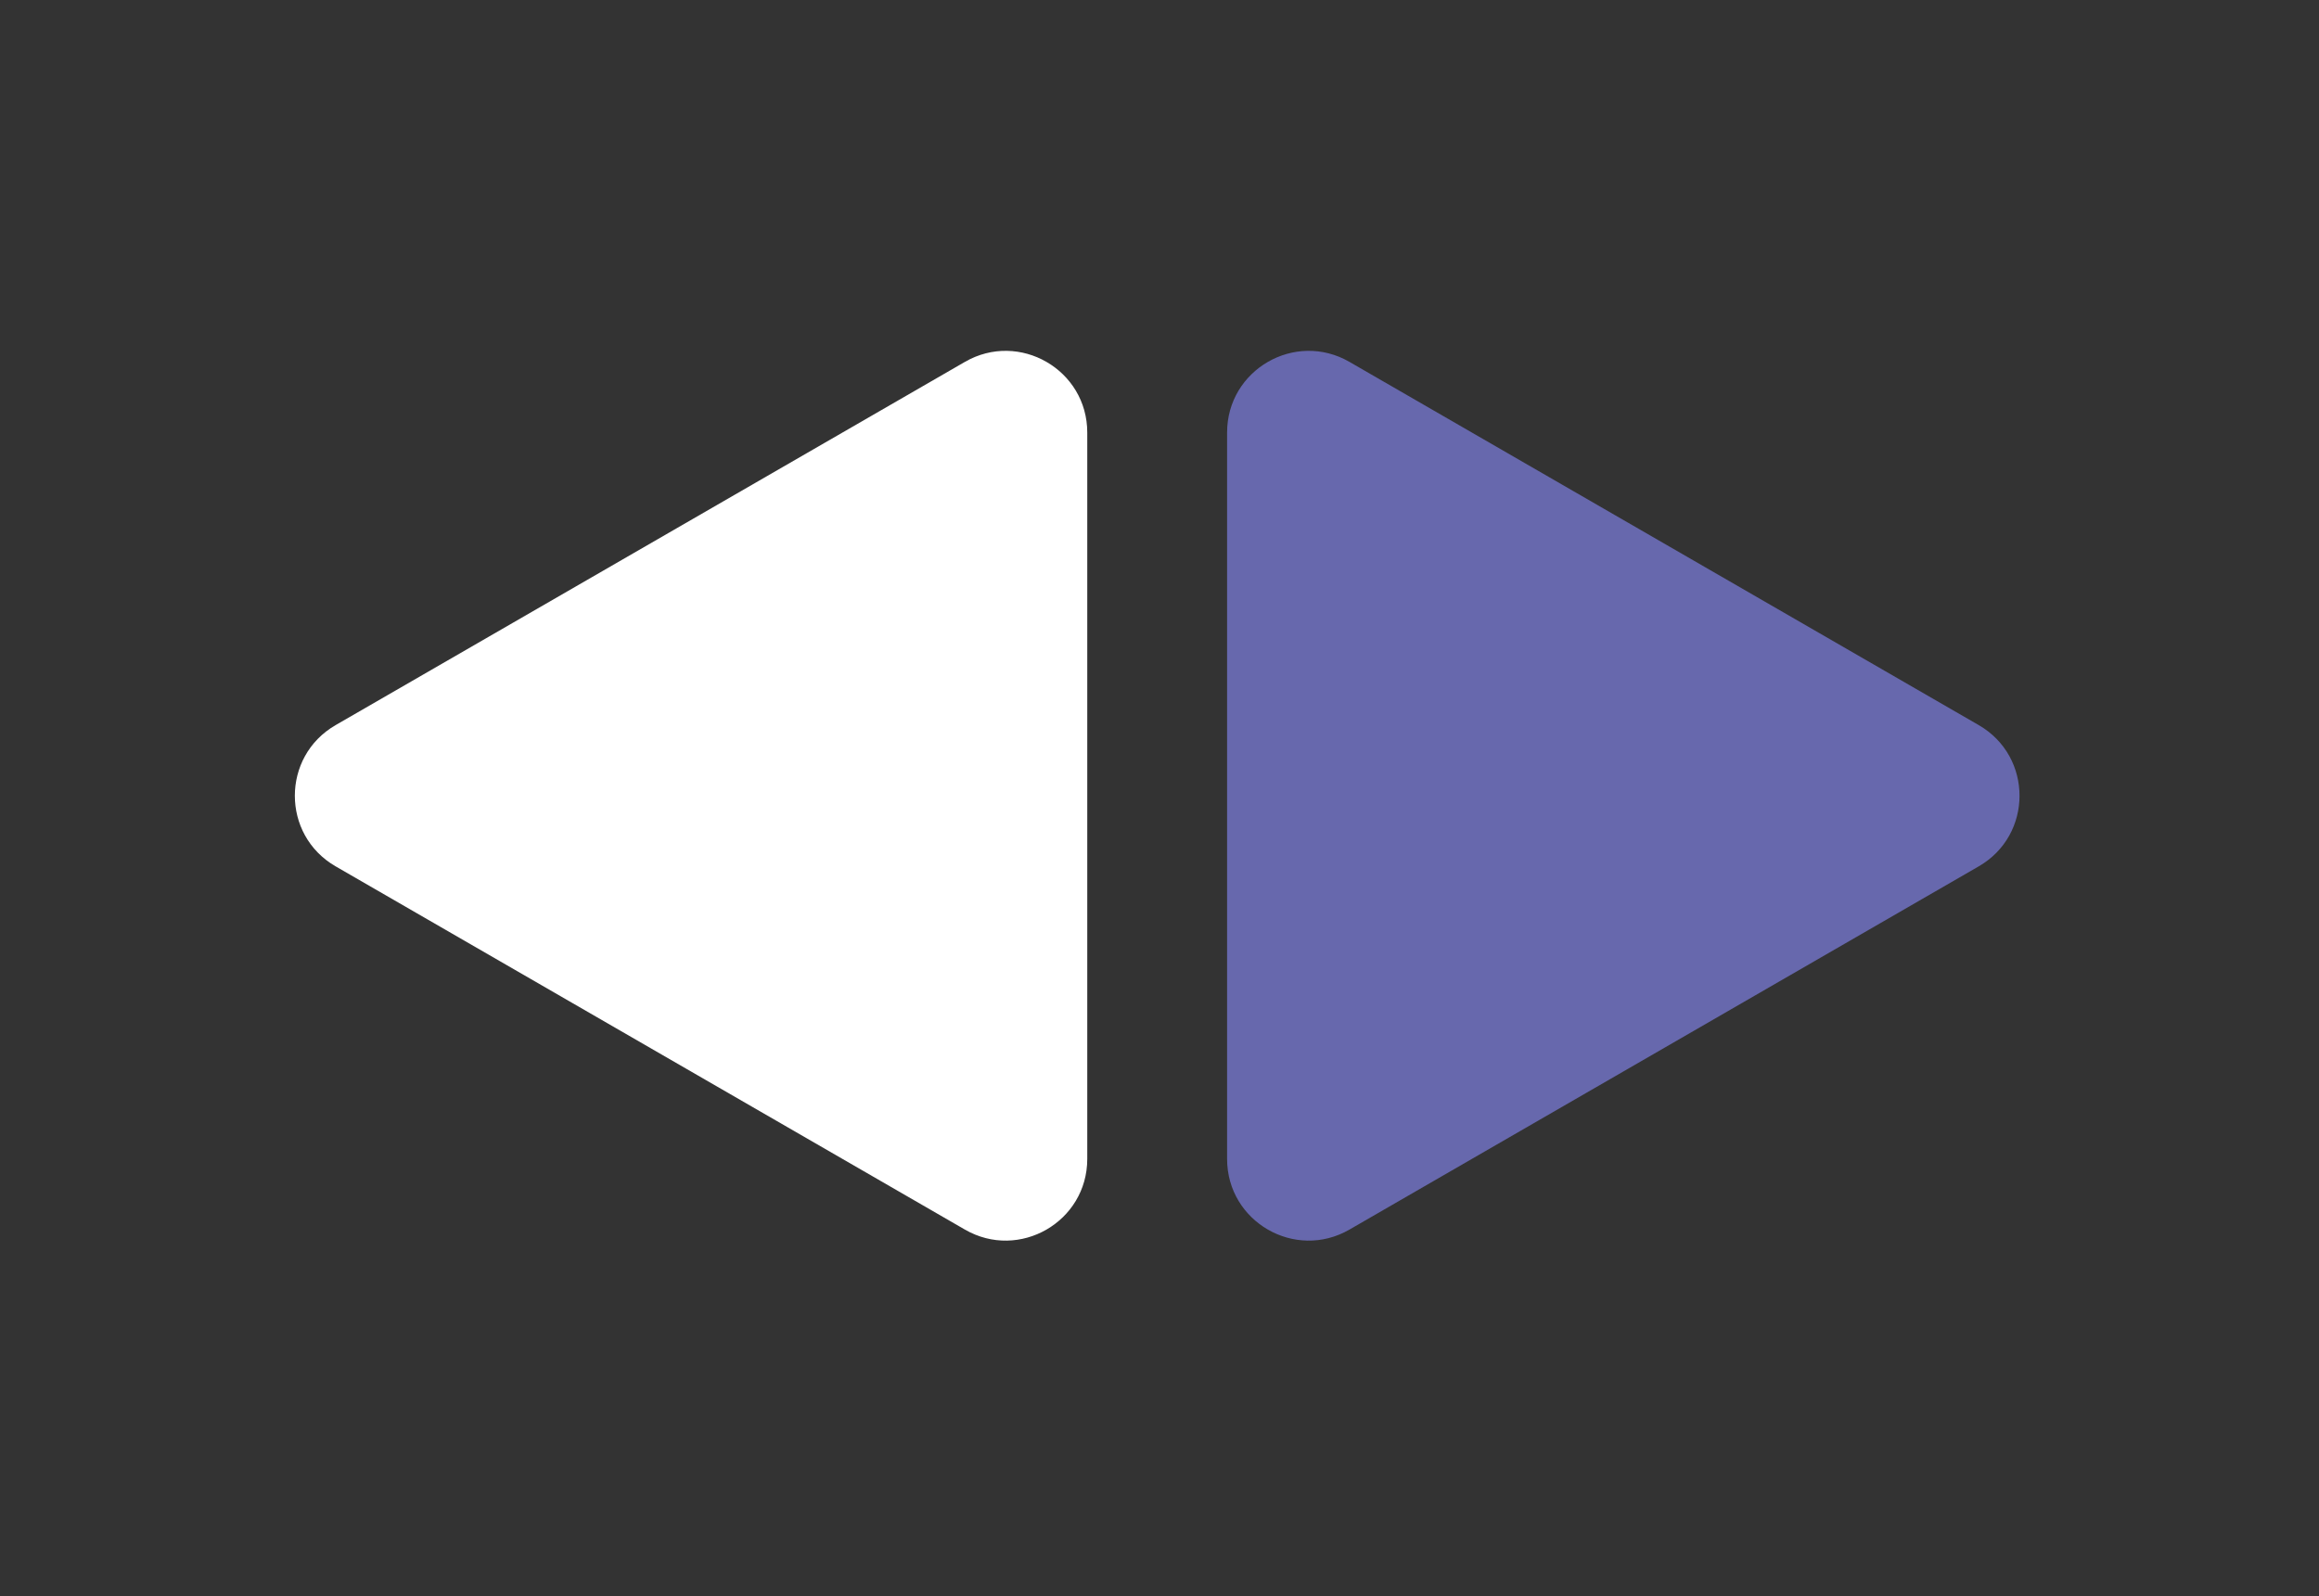
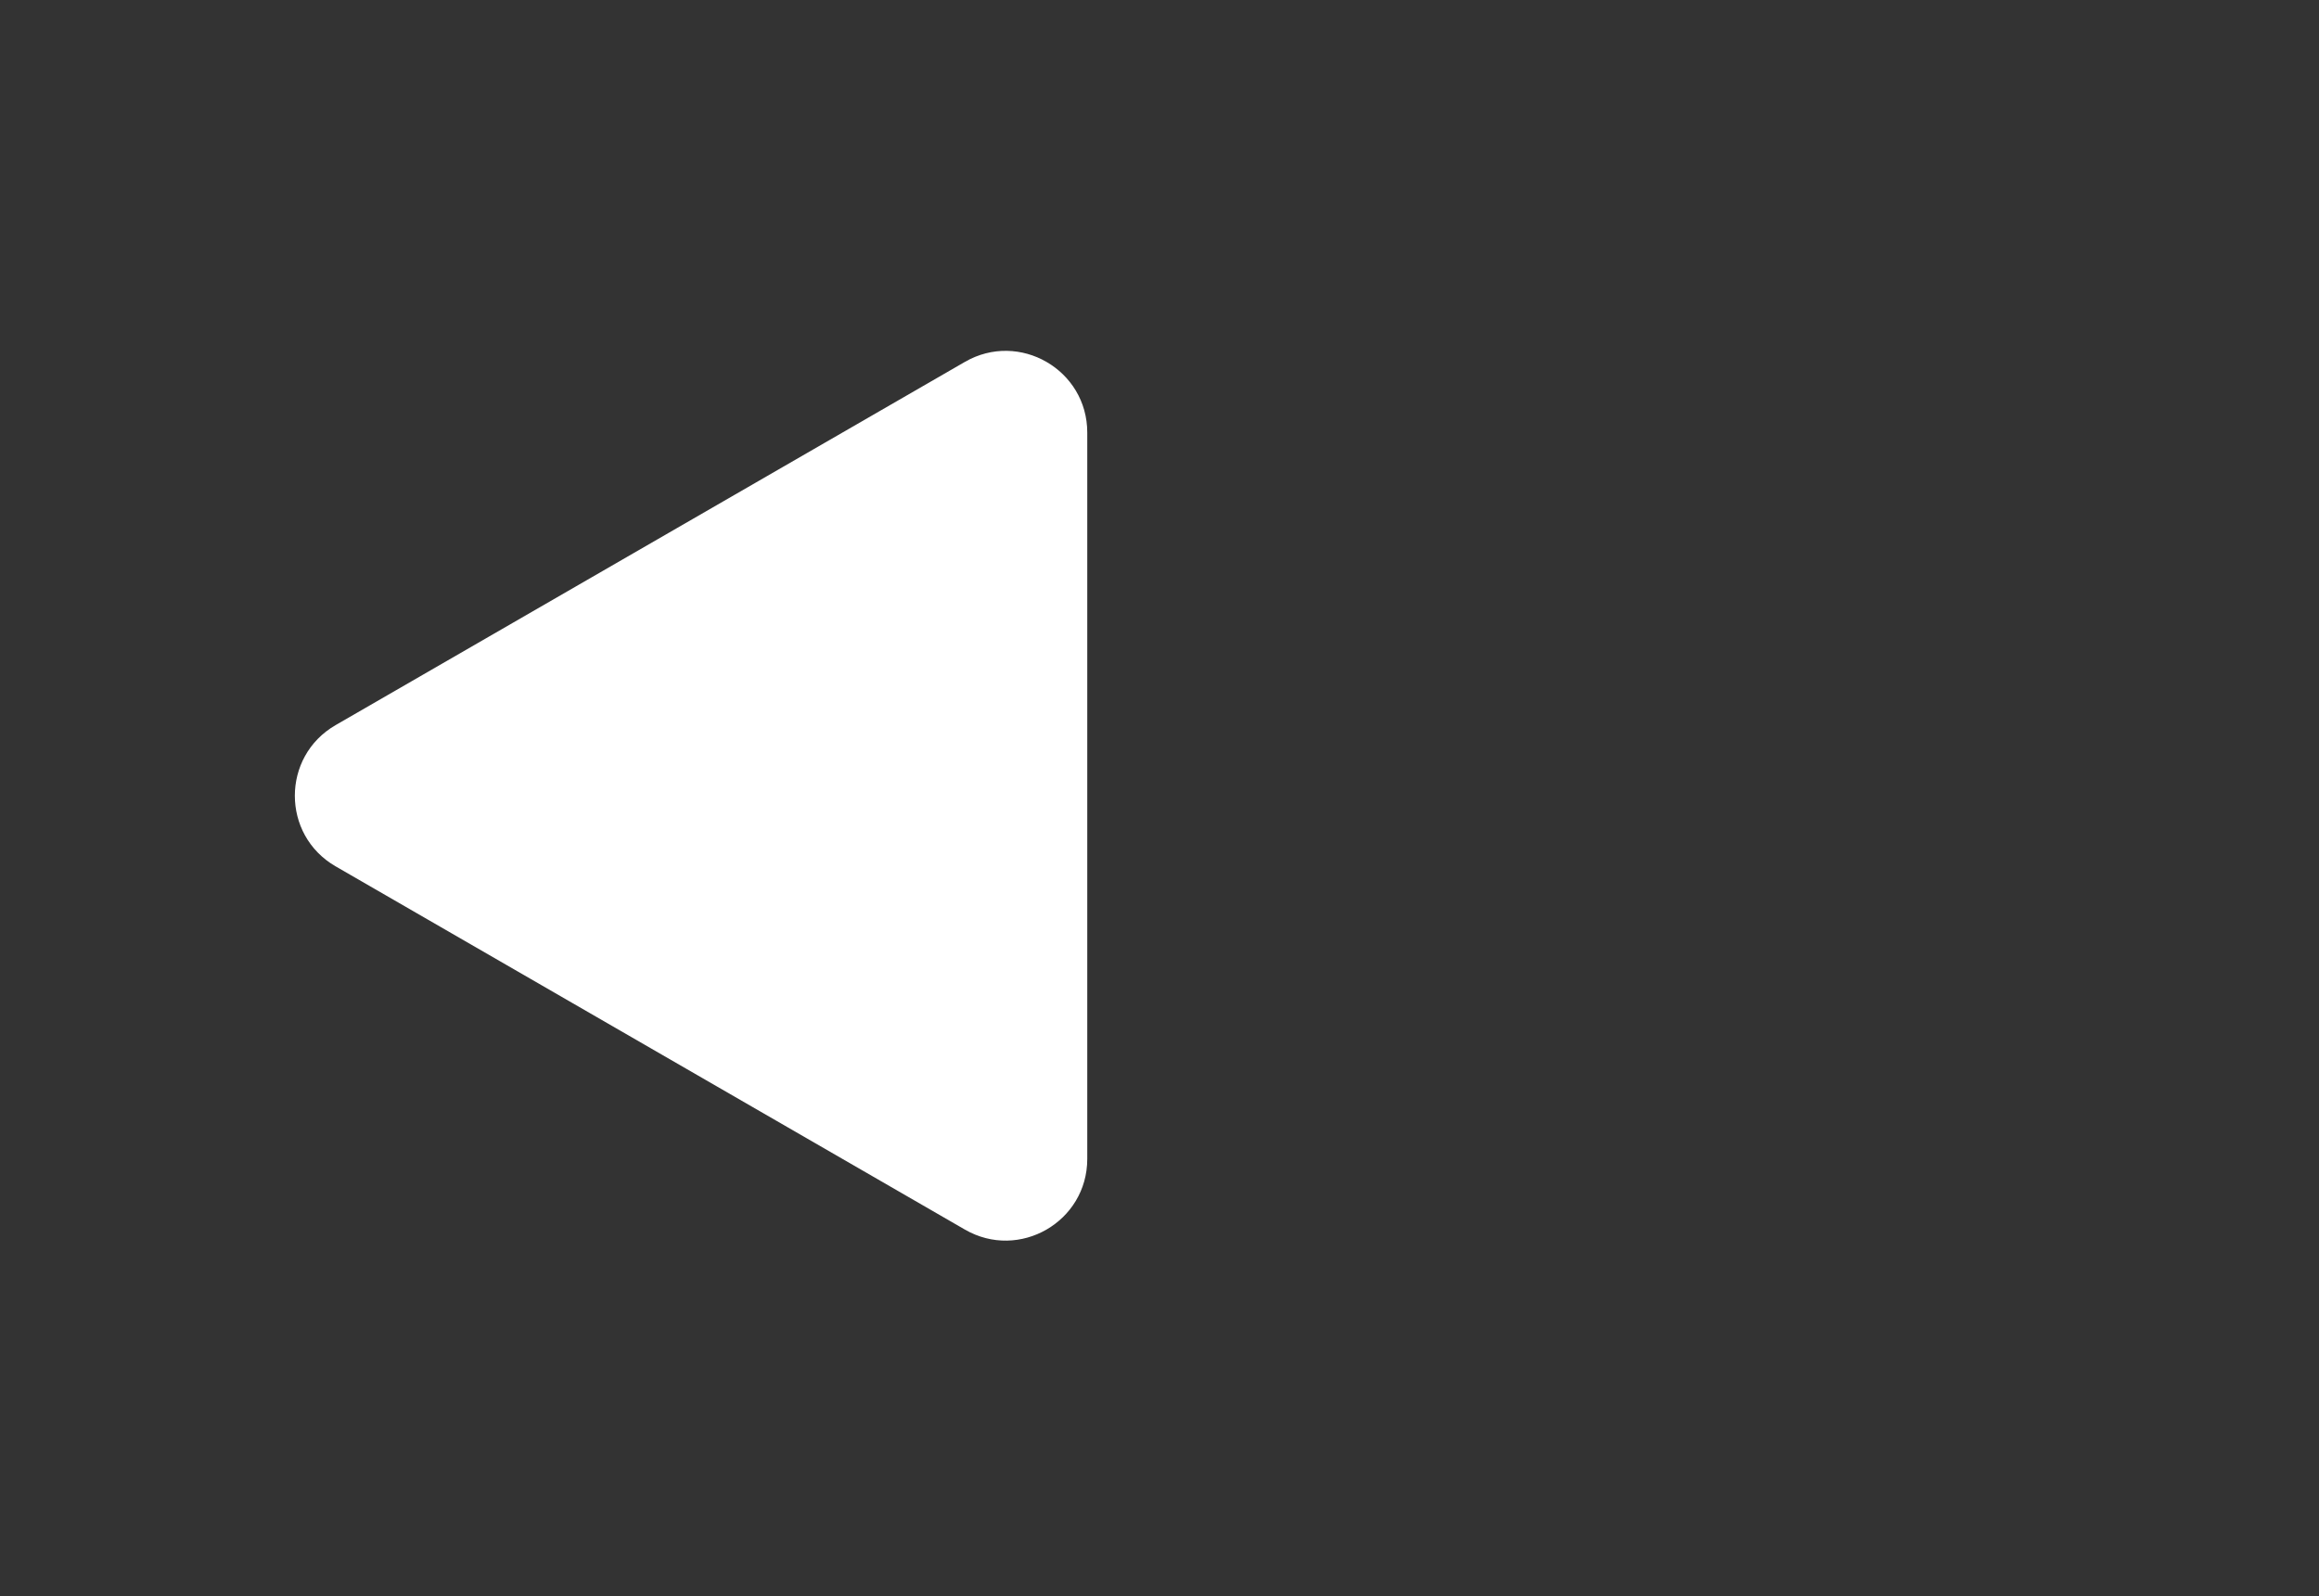
<svg xmlns="http://www.w3.org/2000/svg" width="199" height="137" viewBox="0 0 199 137" fill="none">
  <rect x="0" y="0" width="199" height="137" fill="#333333" stroke="none" />
  <path d="M82.801 31.062C87.468 28.368 93.301 31.736 93.301 37.124L93.301 99.478C93.301 104.867 87.468 108.235 82.801 105.54L28.801 74.363C24.135 71.669 24.135 64.933 28.801 62.239L82.801 31.062Z" fill="white" />
-   <path d="M105.301 37.124C105.301 31.736 111.135 28.368 115.801 31.062L169.801 62.239C174.468 64.933 174.468 71.669 169.801 74.363L115.801 105.54C111.135 108.235 105.301 104.867 105.301 99.478L105.301 37.124Z" fill="#6768AD" />
</svg>